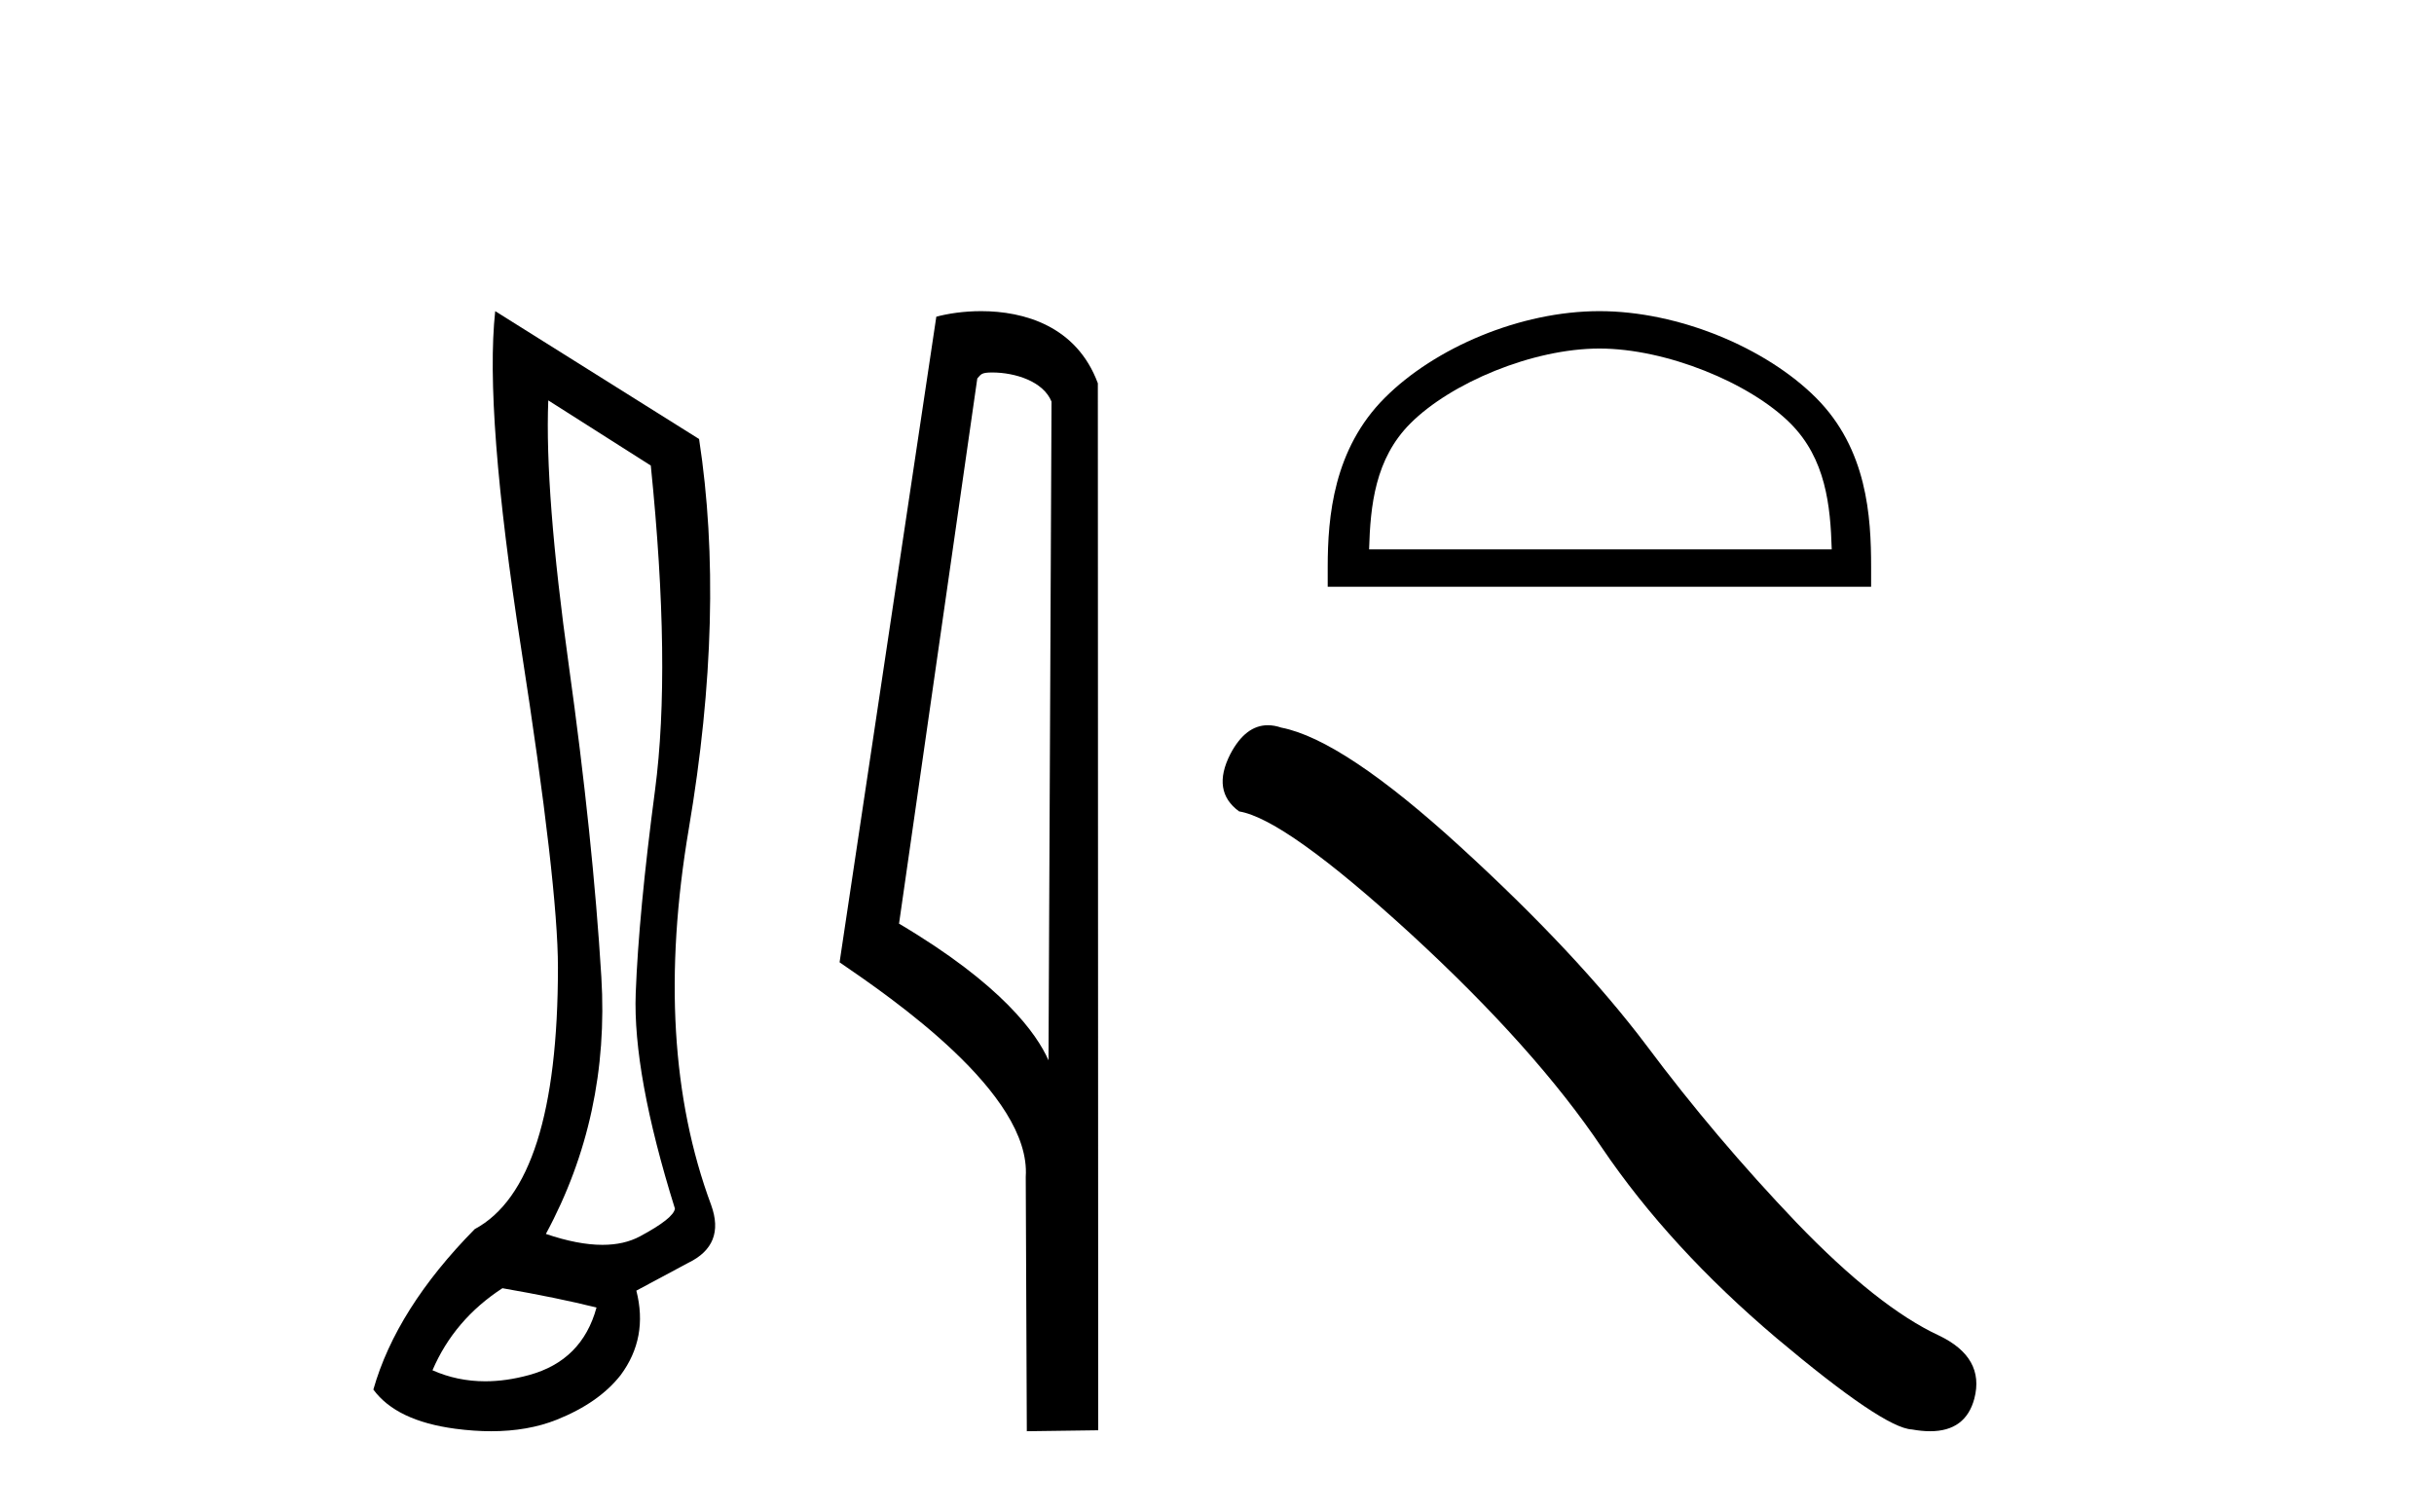
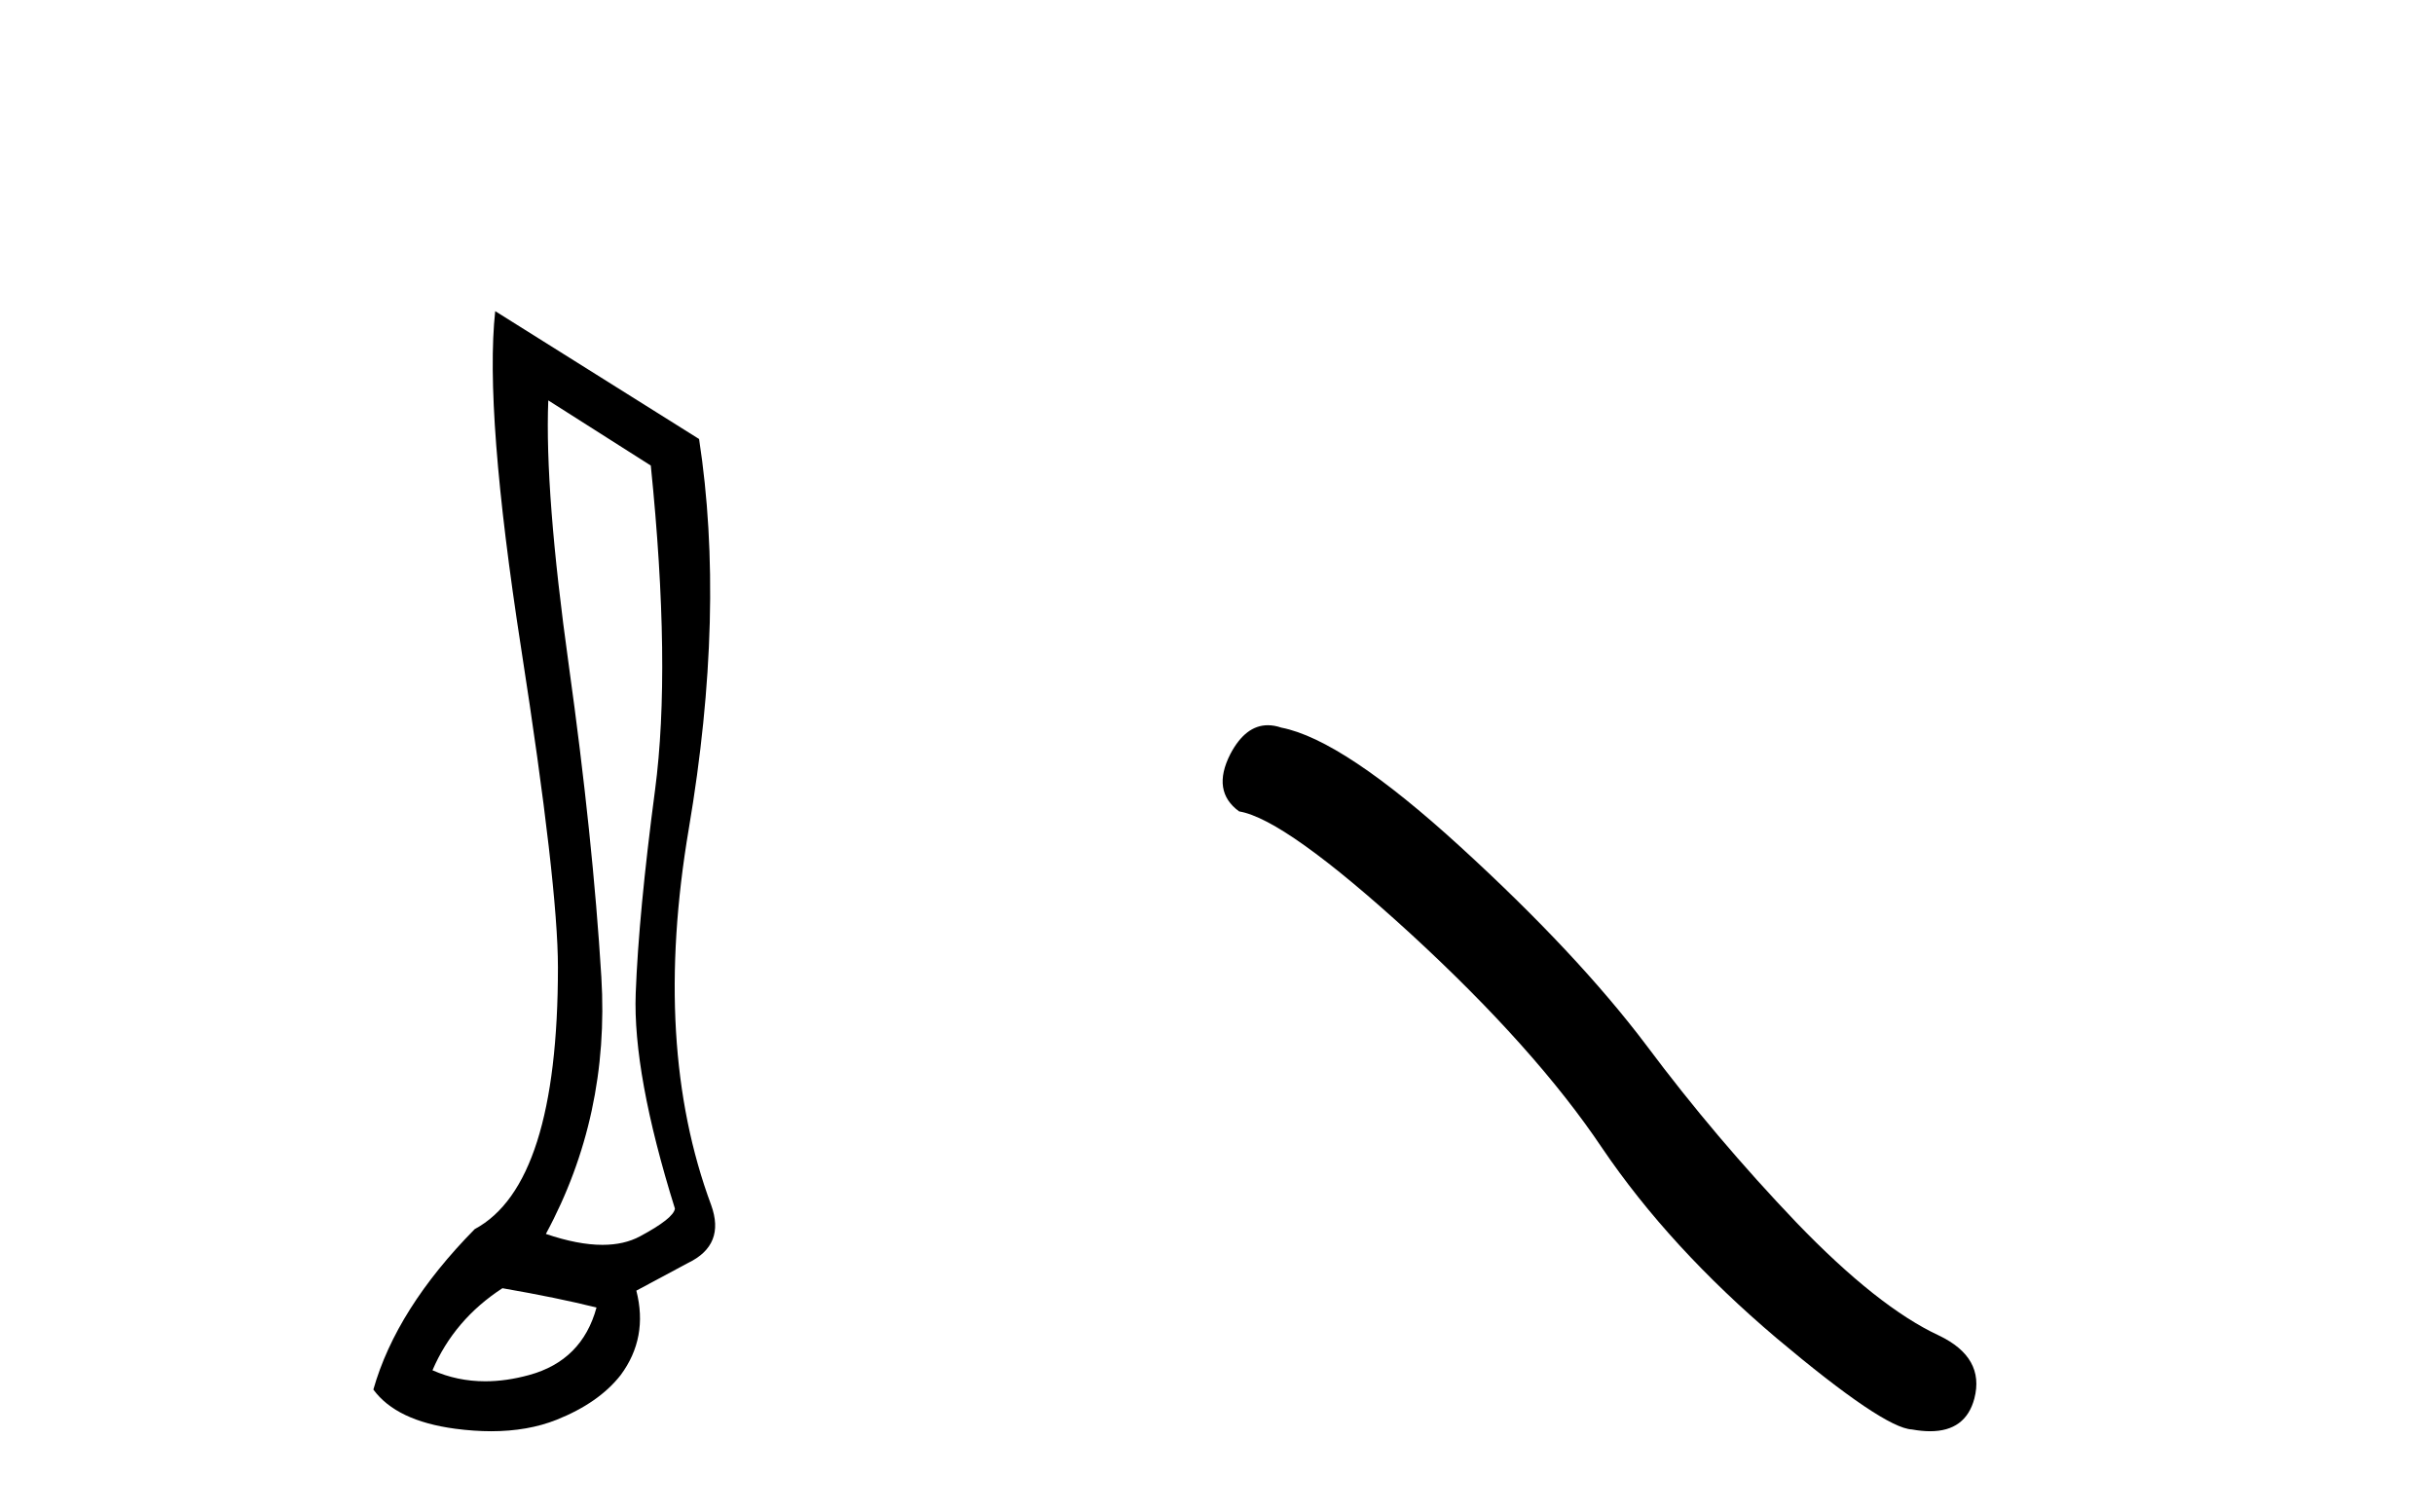
<svg xmlns="http://www.w3.org/2000/svg" width="66.0" height="41.0">
  <path d="M 14.867 10.857 L 17.647 12.624 Q 18.203 18.086 17.762 21.422 Q 17.32 24.759 17.238 26.934 Q 17.157 29.109 18.301 32.772 Q 18.269 33.034 17.353 33.525 Q 16.924 33.755 16.336 33.755 Q 15.67 33.755 14.802 33.459 Q 16.535 30.254 16.306 26.492 Q 16.077 22.731 15.423 18.037 Q 14.769 13.343 14.867 10.857 ZM 13.624 34.931 Q 15.129 35.193 16.175 35.455 Q 15.783 36.894 14.344 37.286 Q 13.727 37.455 13.158 37.455 Q 12.4 37.455 11.727 37.156 Q 12.316 35.782 13.624 34.931 ZM 13.428 8.437 Q 13.133 11.152 14.131 17.579 Q 15.129 24.006 15.129 26.231 Q 15.129 32.118 12.872 33.329 Q 10.746 35.487 10.124 37.679 Q 10.746 38.529 12.348 38.742 Q 12.857 38.809 13.319 38.809 Q 14.314 38.809 15.096 38.497 Q 16.241 38.039 16.83 37.286 Q 17.582 36.272 17.255 34.997 L 18.661 34.244 Q 19.675 33.754 19.283 32.674 Q 17.68 28.357 18.678 22.469 Q 19.675 16.581 18.956 11.904 L 13.428 8.437 Z" style="fill:#000000;stroke:none" />
-   <path d="M 26.901 10.1 C 27.526 10.1 28.29 10.34 28.513 10.89 L 28.431 28.751 L 28.431 28.751 C 28.114 28.034 27.173 26.699 24.378 25.046 L 26.5 10.263 C 26.6 10.157 26.597 10.1 26.901 10.1 ZM 28.431 28.751 L 28.431 28.751 C 28.431 28.751 28.431 28.751 28.431 28.751 L 28.431 28.751 L 28.431 28.751 ZM 26.604 8.437 C 26.126 8.437 25.694 8.505 25.389 8.588 L 22.766 26.094 C 24.153 27.044 27.966 29.648 27.814 31.91 L 27.843 38.809 L 29.779 38.783 L 29.769 10.393 C 29.193 8.837 27.762 8.437 26.604 8.437 Z" style="fill:#000000;stroke:none" />
-   <path d="M 43.37 9.451 C 45.182 9.451 47.45 10.382 48.548 11.48 C 49.508 12.44 49.634 13.713 49.669 14.896 L 37.124 14.896 C 37.159 13.713 37.284 12.44 38.245 11.48 C 39.342 10.382 41.557 9.451 43.37 9.451 ZM 43.37 8.437 C 41.22 8.437 38.906 9.43 37.551 10.786 C 36.16 12.176 36.002 14.007 36.002 15.377 L 36.002 15.911 L 50.737 15.911 L 50.737 15.377 C 50.737 14.007 50.632 12.176 49.242 10.786 C 47.886 9.43 45.519 8.437 43.37 8.437 Z" style="fill:#000000;stroke:none" />
  <path d="M 34.379 19.665 Q 33.772 19.665 33.361 20.448 Q 32.848 21.455 33.6 22.002 Q 34.847 22.207 38.246 25.316 Q 41.629 28.425 43.44 31.125 Q 45.268 33.824 48.172 36.284 Q 51.076 38.727 51.845 38.761 Q 52.111 38.809 52.337 38.809 Q 53.301 38.809 53.536 37.924 Q 53.826 36.813 52.579 36.215 Q 50.922 35.447 48.718 33.157 Q 46.515 30.851 44.653 28.357 Q 42.774 25.863 39.596 22.959 Q 36.419 20.055 34.744 19.73 Q 34.553 19.665 34.379 19.665 Z" style="fill:#000000;stroke:none" />
</svg>